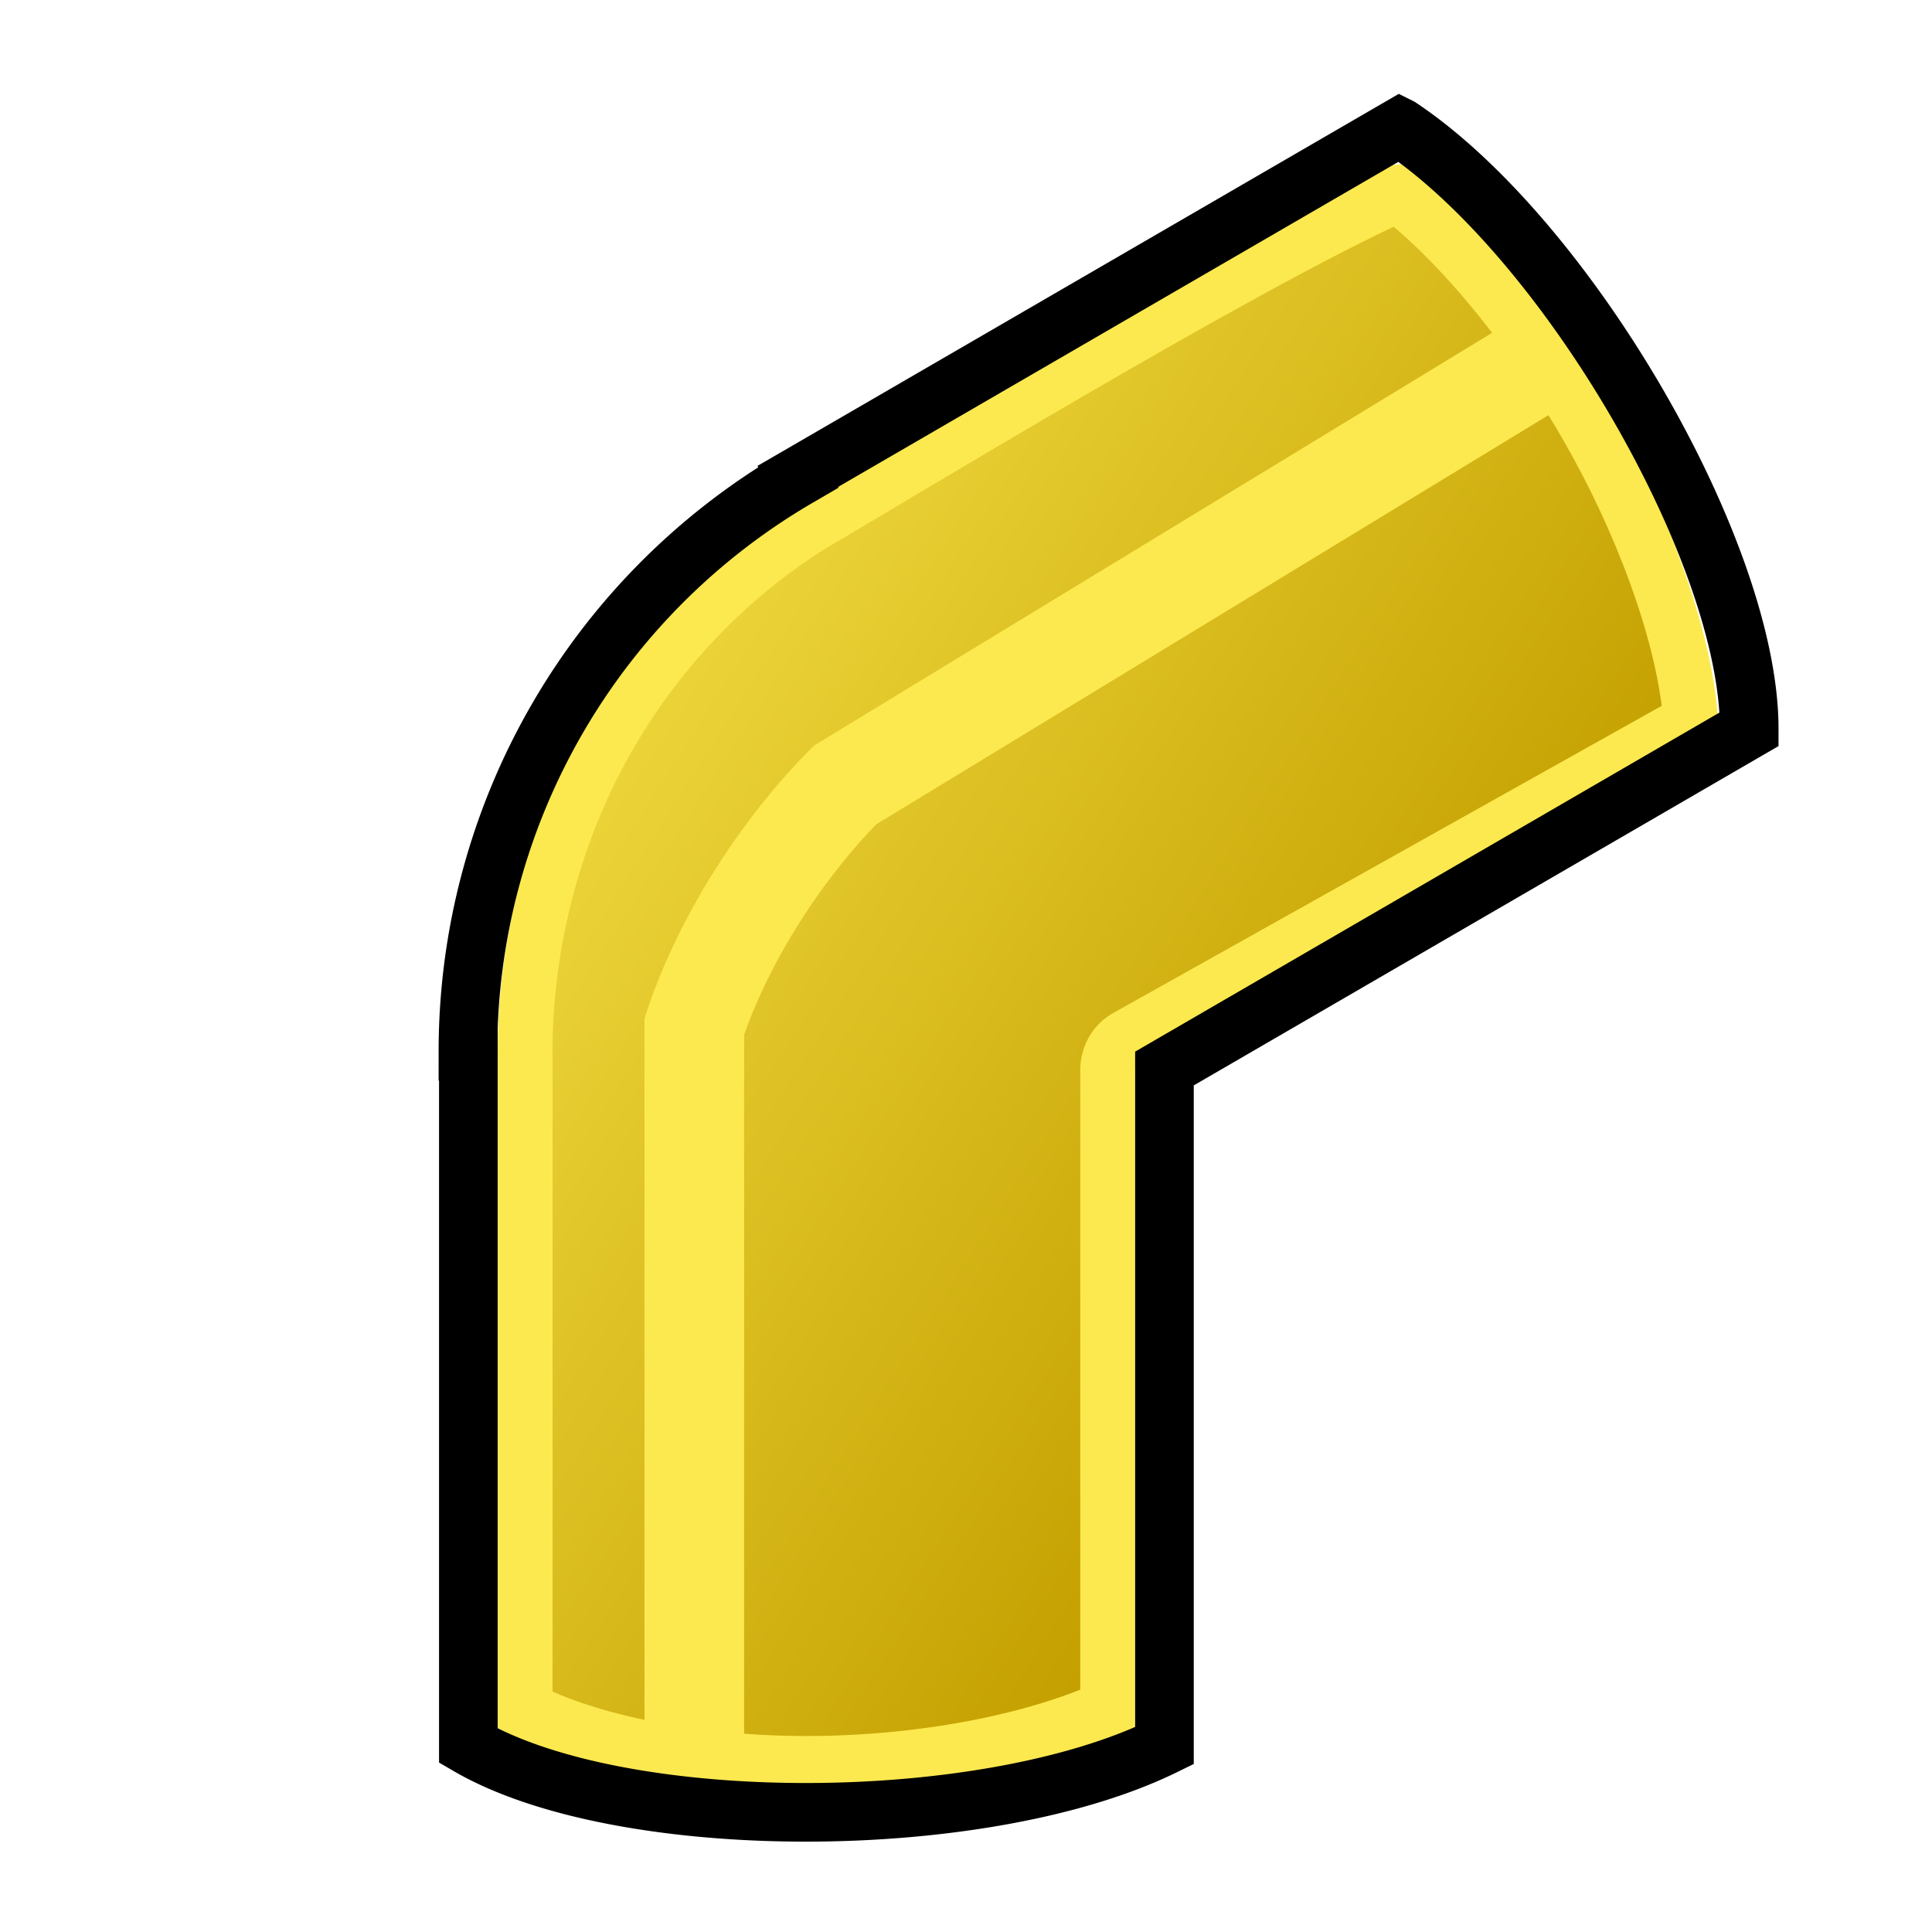
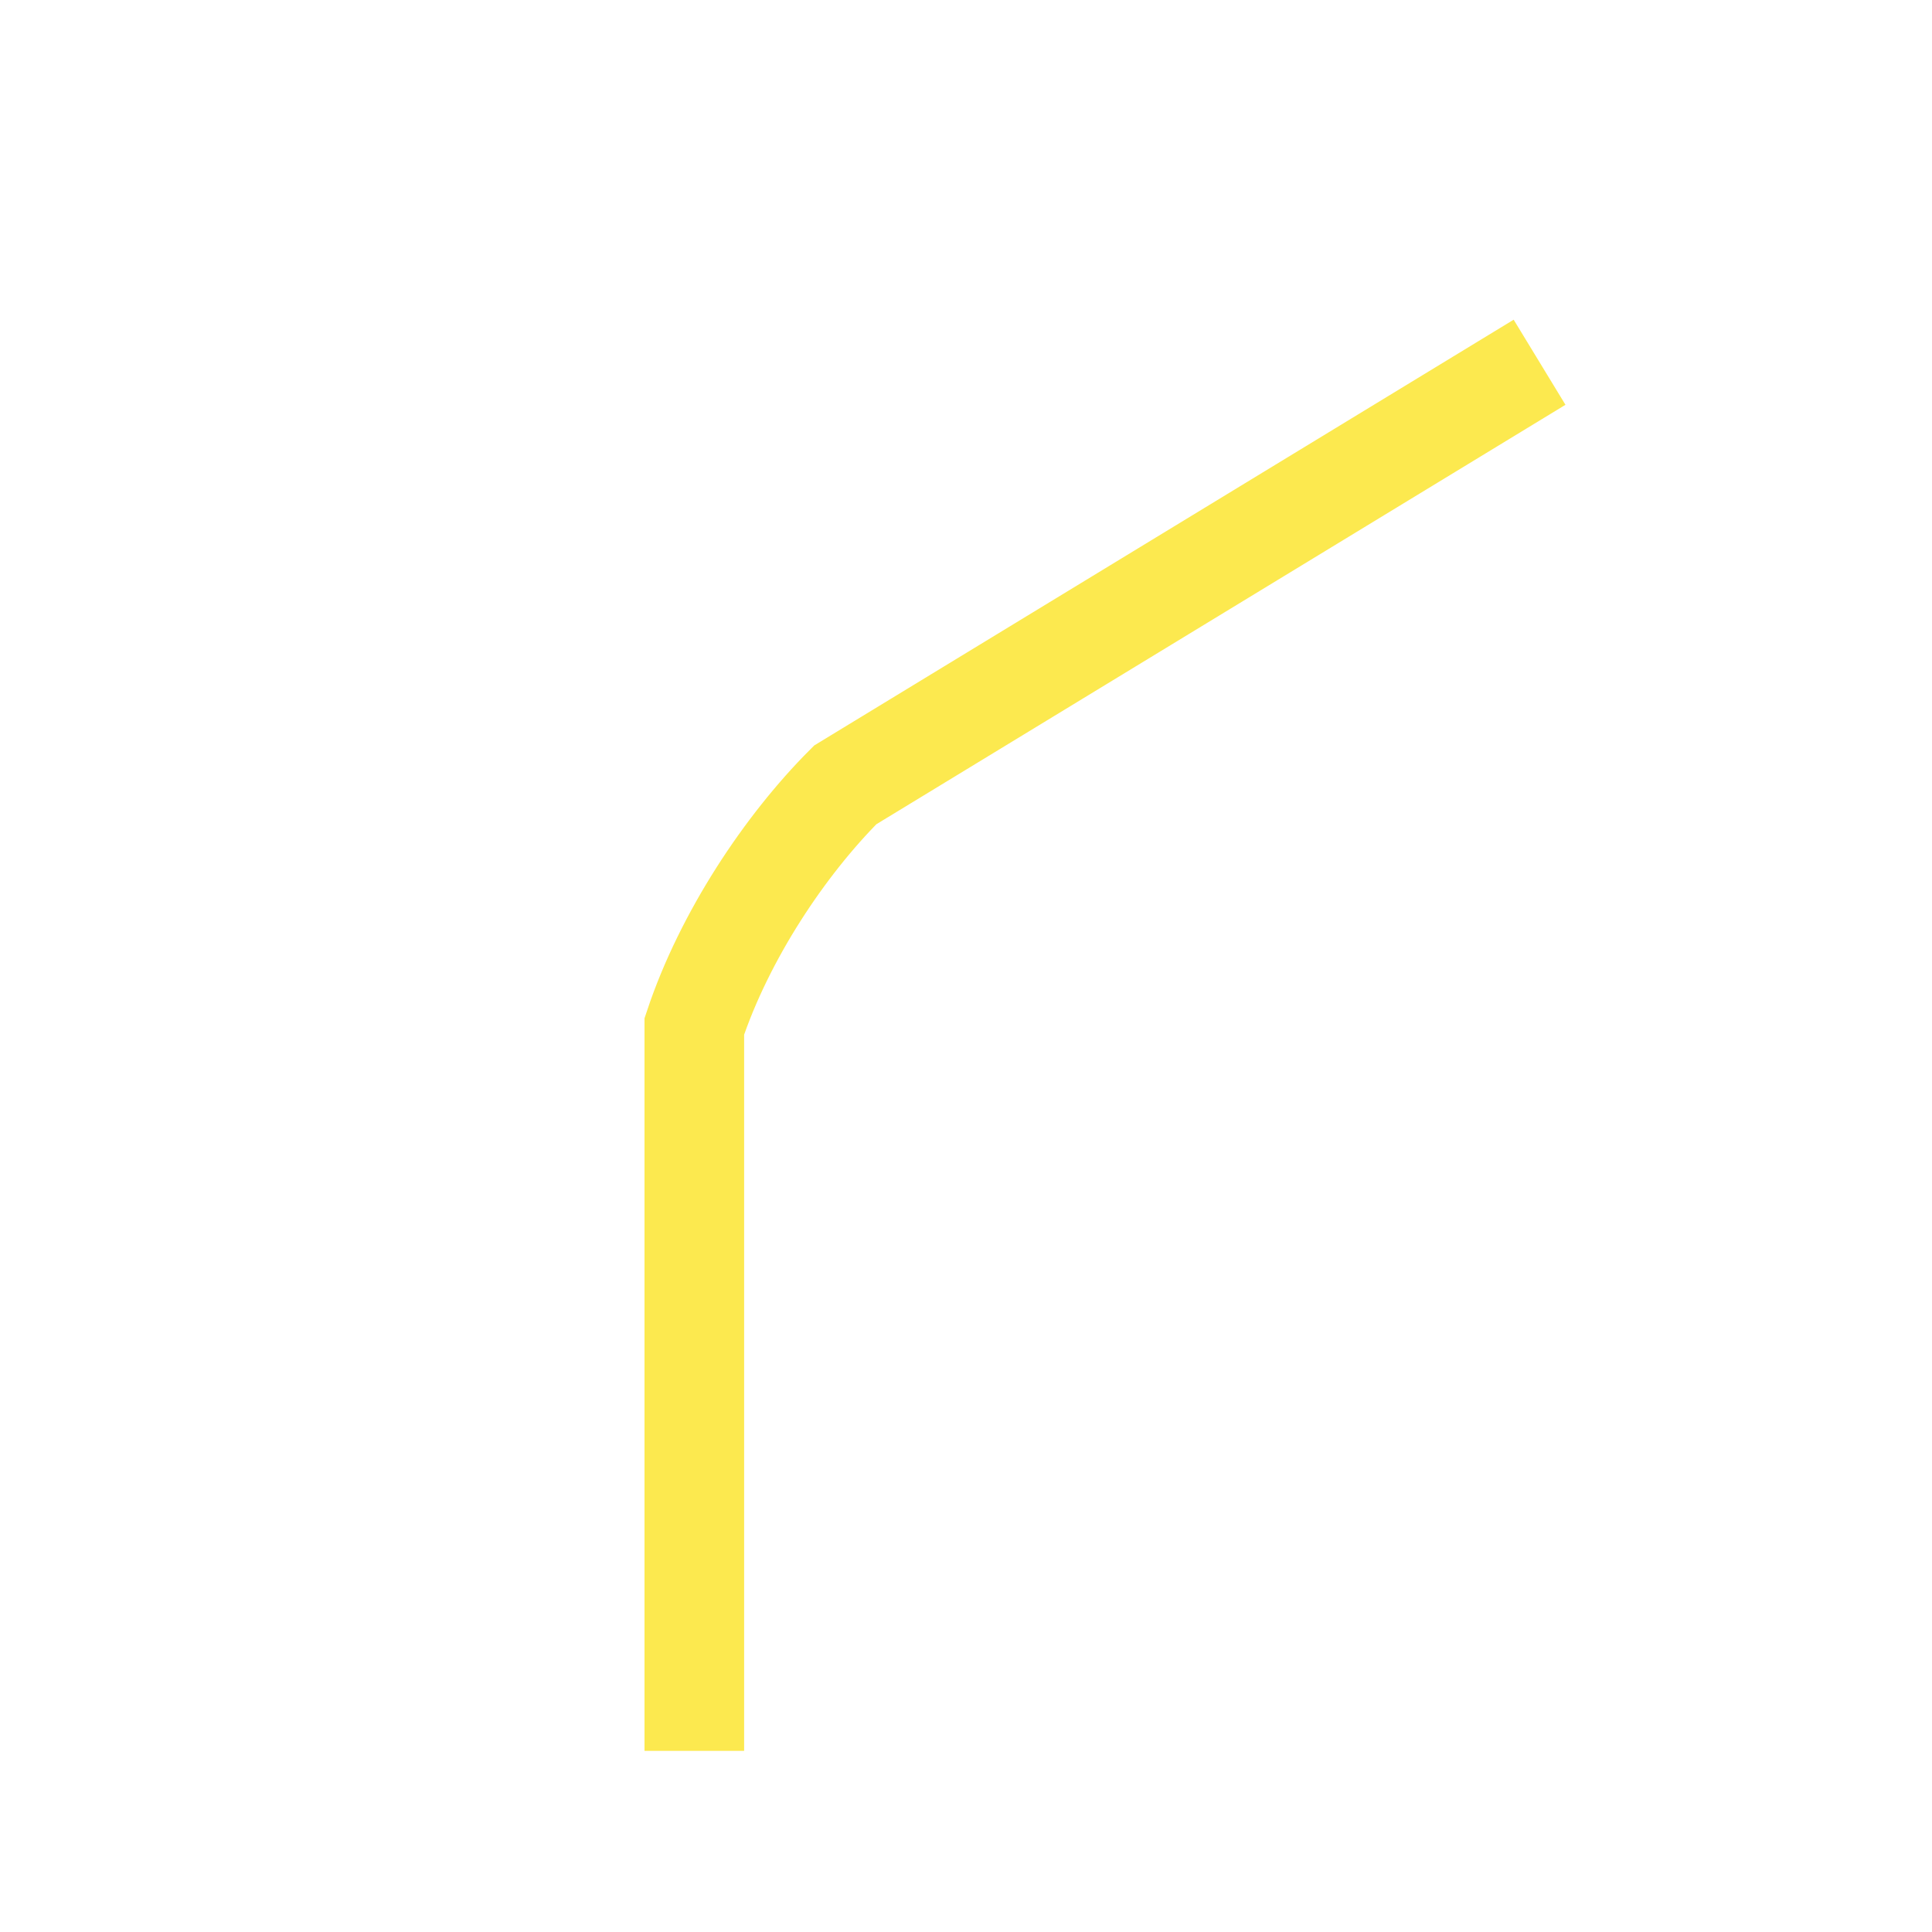
<svg xmlns="http://www.w3.org/2000/svg" xmlns:ns1="http://www.inkscape.org/namespaces/inkscape" xmlns:ns2="http://sodipodi.sourceforge.net/DTD/sodipodi-0.dtd" xmlns:xlink="http://www.w3.org/1999/xlink" version="1.1" ns1:output_extension="org.inkscape.output.svg.inkscape" ns2:docname="CreateElbow.svg" ns1:version="0.92.3 (unknown)" ns2:version="0.32" id="svg2821" height="64px" width="64px">
  <defs id="defs2823">
    <linearGradient id="linearGradient4918" ns1:collect="always">
      <stop id="stop4914" offset="0" style="stop-color:#c4a000;stop-opacity:1" />
      <stop id="stop4916" offset="1" style="stop-color:#fce94f;stop-opacity:1" />
    </linearGradient>
    <linearGradient ns1:collect="always" id="linearGradient3801-4">
      <stop style="stop-color:#c4a000;stop-opacity:1" offset="0" id="stop3803" />
      <stop style="stop-color:#fce94f;stop-opacity:1" offset="1" id="stop3805" />
    </linearGradient>
    <radialGradient ns1:collect="always" xlink:href="#linearGradient3377" id="radialGradient3701" gradientUnits="userSpaceOnUse" cx="84.883" cy="77.043" fx="84.883" fy="77.043" r="19.467" gradientTransform="matrix(2.849,1.259,-0.404,0.915,-125.841,-100.258)" />
    <linearGradient id="linearGradient3377">
      <stop id="stop3379" offset="0" style="stop-color:#faff2b;stop-opacity:1;" />
      <stop id="stop3381" offset="1" style="stop-color:#ffaa00;stop-opacity:1;" />
    </linearGradient>
    <radialGradient ns1:collect="always" xlink:href="#linearGradient3377" id="radialGradient3699" gradientUnits="userSpaceOnUse" cx="76.383" cy="94.37" fx="76.383" fy="94.37" r="19.467" gradientTransform="matrix(0.982,0.189,-0.411,2.13,40.163,-121.116)" />
    <ns1:perspective ns2:type="inkscape:persp3d" ns1:vp_x="0 : 32 : 1" ns1:vp_y="0 : 1000 : 0" ns1:vp_z="64 : 32 : 1" ns1:persp3d-origin="32 : 21.333333 : 1" id="perspective2829" />
    <linearGradient ns1:collect="always" xlink:href="#linearGradient3801-4" id="linearGradient3807" x1="110" y1="35" x2="85" y2="35" gradientUnits="userSpaceOnUse" spreadMethod="reflect" gradientTransform="translate(-62)" />
    <linearGradient ns1:collect="always" xlink:href="#linearGradient3801-5" id="linearGradient3807-7" x1="110" y1="35" x2="85" y2="35" gradientUnits="userSpaceOnUse" spreadMethod="reflect" gradientTransform="translate(-62,-16)" />
    <linearGradient ns1:collect="always" id="linearGradient3801-5">
      <stop style="stop-color:#c4a000;stop-opacity:1" offset="0" id="stop3803-3" />
      <stop style="stop-color:#fce94f;stop-opacity:1" offset="1" id="stop3805-5" />
    </linearGradient>
    <linearGradient ns1:collect="always" xlink:href="#linearGradient3801-4" id="linearGradient1209" x1="-104.098" y1="136.587" x2="-32" y2="136.587" gradientUnits="userSpaceOnUse" gradientTransform="translate(-20,6)" />
    <linearGradient ns1:collect="always" xlink:href="#linearGradient3801-4" id="linearGradient1221" gradientUnits="userSpaceOnUse" gradientTransform="translate(-20,6)" x1="-104.098" y1="136.587" x2="-32" y2="136.587" />
    <linearGradient ns1:collect="always" xlink:href="#linearGradient3801-4" id="linearGradient1225" gradientUnits="userSpaceOnUse" gradientTransform="translate(-20,6)" x1="-104.098" y1="136.587" x2="-32" y2="136.587" />
    <linearGradient ns1:collect="always" xlink:href="#linearGradient3801-4" id="linearGradient1233" gradientUnits="userSpaceOnUse" gradientTransform="translate(-20,6)" x1="-38.247" y1="135.528" x2="-72.96" y2="135.528" />
    <linearGradient ns1:collect="always" xlink:href="#linearGradient3801-4" id="linearGradient5016" gradientUnits="userSpaceOnUse" x1="-78.152" y1="135.958" x2="-95.508" y2="135.958" />
    <linearGradient ns1:collect="always" xlink:href="#linearGradient3801-4" id="linearGradient5059" gradientUnits="userSpaceOnUse" x1="-78.152" y1="135.958" x2="-95.508" y2="135.958" gradientTransform="matrix(0.61,0,0,0.61,129.387,3.728)" spreadMethod="reflect" />
    <linearGradient ns1:collect="always" xlink:href="#linearGradient3801-4" id="linearGradient952" gradientUnits="userSpaceOnUse" x1="38" y1="74" x2="18" y2="74" spreadMethod="reflect" />
    <linearGradient gradientTransform="translate(-36,44)" ns1:collect="always" xlink:href="#linearGradient3801-4" id="linearGradient4895-9" gradientUnits="userSpaceOnUse" x1="48" y1="112" x2="36" y2="112" spreadMethod="reflect" />
    <linearGradient ns1:collect="always" xlink:href="#linearGradient3801-4" id="linearGradient938" gradientUnits="userSpaceOnUse" x1="40" y1="138" x2="31" y2="138" spreadMethod="reflect" gradientTransform="translate(-220.123,58.639)" />
    <linearGradient ns1:collect="always" xlink:href="#linearGradient4918" id="linearGradient4885" gradientUnits="userSpaceOnUse" x1="-108.673" y1="178.113" x2="-145.034" y2="153.685" spreadMethod="pad" />
    <filter ns1:collect="always" style="color-interpolation-filters:sRGB" id="filter2198" x="-0.044" width="1.089" y="-0.027" height="1.054">
      <feGaussianBlur ns1:collect="always" stdDeviation="0.518" id="feGaussianBlur2200" />
    </filter>
  </defs>
  <ns2:namedview ns1:snap-text-baseline="false" ns1:window-maximized="1" ns1:window-y="24" ns1:window-x="65" ns1:window-height="1176" ns1:window-width="1855" ns1:grid-bbox="true" ns1:document-units="px" showgrid="true" ns1:current-layer="layer1" ns1:cy="37.619147" ns1:cx="25.231643" ns1:zoom="11.313709" ns1:pageshadow="2" ns1:pageopacity="0.0" borderopacity="1.0" bordercolor="#666666" pagecolor="#ffffff" id="base" showguides="false">
    <ns1:grid type="xygrid" id="grid2992" empspacing="2" visible="true" enabled="true" snapvisiblegridlinesonly="true" />
  </ns2:namedview>
  <g id="layer1" ns1:label="Layer 1" ns1:groupmode="layer">
-     <rect style="opacity:1;fill:#fce94f;fill-opacity:1;stroke:#000000;stroke-width:2;stroke-miterlimit:4.5;stroke-dasharray:none" id="rect852-3-6-7-5-2-7-0-9" width="26.979" height="37.159" x="-79.456" y="189.5" transform="matrix(0.507,0.862,-0.864,0.504,0,0)" ns1:transform-center-x="36.724166" ns1:transform-center-y="25.291453" />
    <circle style="opacity:1;fill:url(#linearGradient4895-9);fill-opacity:1;stroke:#fce94f;stroke-width:2;stroke-linecap:round;stroke-linejoin:round;stroke-miterlimit:4.5;stroke-dasharray:none;paint-order:markers fill stroke" id="path4853-1-2" cy="157.52" cx="2.609" r="0" />
-     <path ns1:connector-curvature="0" style="opacity:1;fill:#fce94f;fill-opacity:1;stroke:#000000;stroke-width:1.942;stroke-miterlimit:4;stroke-dasharray:none;stroke-opacity:1" d="m -147.572,52.057 -19.943,11.57 0.016,0.027 a 22,22 0 0 0 -10.943,19.018 h 0.014 v 23.002 c 5.058,2.942 17.059,2.942 23.059,0 V 83.24 L -136,72 c 0.007,-5.851 -6.016,-16.23 -11.572,-19.943 z" id="rect4591-5" />
    <path style="color:#000000;font-style:normal;font-variant:normal;font-weight:normal;font-stretch:normal;font-size:medium;line-height:normal;font-family:sans-serif;font-variant-ligatures:normal;font-variant-position:normal;font-variant-caps:normal;font-variant-numeric:normal;font-variant-alternates:normal;font-feature-settings:normal;text-indent:0;text-align:start;text-decoration:none;text-decoration-line:none;text-decoration-style:solid;text-decoration-color:#000000;letter-spacing:normal;word-spacing:normal;text-transform:none;writing-mode:lr-tb;direction:ltr;text-orientation:mixed;dominant-baseline:auto;baseline-shift:baseline;text-anchor:start;white-space:normal;shape-padding:0;clip-rule:nonzero;display:inline;overflow:visible;visibility:visible;opacity:1;isolation:auto;mix-blend-mode:normal;color-interpolation:sRGB;color-interpolation-filters:linearRGB;solid-color:#000000;solid-opacity:1;vector-effect:none;fill:#000000;fill-opacity:1;fill-rule:nonzero;stroke:none;stroke-width:1.942;stroke-linecap:butt;stroke-linejoin:miter;stroke-miterlimit:4;stroke-dasharray:none;stroke-dashoffset:0;stroke-opacity:1;color-rendering:auto;image-rendering:auto;shape-rendering:auto;text-rendering:auto;enable-background:accumulate" d="m -209.834,87.086 -0.227,0.131 -20.777,12.055 0.08,0.139 c -6.573,4.208 -10.655,11.412 -10.656,19.262 v 0.971 h 0.014 v 22.59 l 0.482,0.281 c 2.817,1.639 7.173,2.338 11.664,2.338 4.491,0 9.081,-0.723 12.311,-2.307 l 0.543,-0.266 v -22.48 l 19.371,-11.238 v -0.559 c 0.004,-3.26 -1.576,-7.379 -3.83,-11.264 -2.254,-3.884 -5.183,-7.49 -8.174,-9.488 l -0.244,-0.164 z m 0.139,2.166 c 2.457,1.792 5.125,4.962 7.156,8.463 2.032,3.502 3.327,7.194 3.465,9.785 l -19.268,11.182 v 22.285 c -2.783,1.226 -6.863,1.943 -10.912,1.943 -4.049,0 -7.895,-0.735 -10.205,-1.916 v -22.426 c 0.038,-7.45 4.001,-14.327 10.447,-18.074 l 0.834,-0.484 -0.016,-0.027 z" id="rect4591-5-6" ns1:connector-curvature="0" />
    <g id="g4928" transform="translate(192,-104)">
-       <path transform="matrix(0.935,0,0,0.982,-44.381,-30.992)" ns2:nodetypes="ccccccsccccccc" ns1:connector-curvature="0" id="rect4591" d="m -108.366,143.994 c -5.659,2.432 -18.135,9.691 -20.581,11.036 -3.128,1.818 -5.768,4.468 -7.572,7.604 -1.792,3.113 -2.746,6.699 -2.76,10.291 0.002,0.025 0.003,0.051 0.004,0.076 v 22.154 c 2.263,1.116 6.001,1.844 9.965,1.844 3.965,0 7.938,-0.709 10.672,-1.879 v -21.551 c 2.6e-4,-0.432 0.23,-0.83 0.604,-1.047 l 20.056,-10.694 c -0.17,-2.518 -1.419,-6.117 -3.408,-9.545 -1.99,-3.429 -4.595,-6.512 -6.979,-8.289 z" style="opacity:1;fill:url(#linearGradient4885);fill-opacity:1;stroke:#fce94f;stroke-width:1.942;stroke-miterlimit:4;stroke-dasharray:none;stroke-opacity:1" />
-       <path id="rect4591-5-2" d="m -145.629,108.212 -19.943,11.57 0.016,0.027 a 22,22 0 0 0 -10.943,19.018 h 0.014 v 23.002 c 5.058,2.942 17.059,2.942 23.059,0 V 139.396 l 19.371,-11.24 c 0.007,-5.851 -6.016,-16.23 -11.572,-19.943 z" style="opacity:1;fill:none;fill-opacity:1;stroke:#000000;stroke-width:1.942;stroke-miterlimit:4;stroke-dasharray:none;stroke-opacity:1" ns1:connector-curvature="0" />
-     </g>
+       </g>
    <path style="fill:none;fill-rule:evenodd;stroke:#fce94f;stroke-width:3.3;stroke-linecap:butt;stroke-linejoin:miter;stroke-miterlimit:4;stroke-dasharray:none;stroke-opacity:1;filter:url(#filter2198)" d="M 23,58 V 34 c 1,-3 3,-6 5,-8 L 51,12" id="path1444" ns1:connector-curvature="0" ns2:nodetypes="cccc" />
  </g>
</svg>